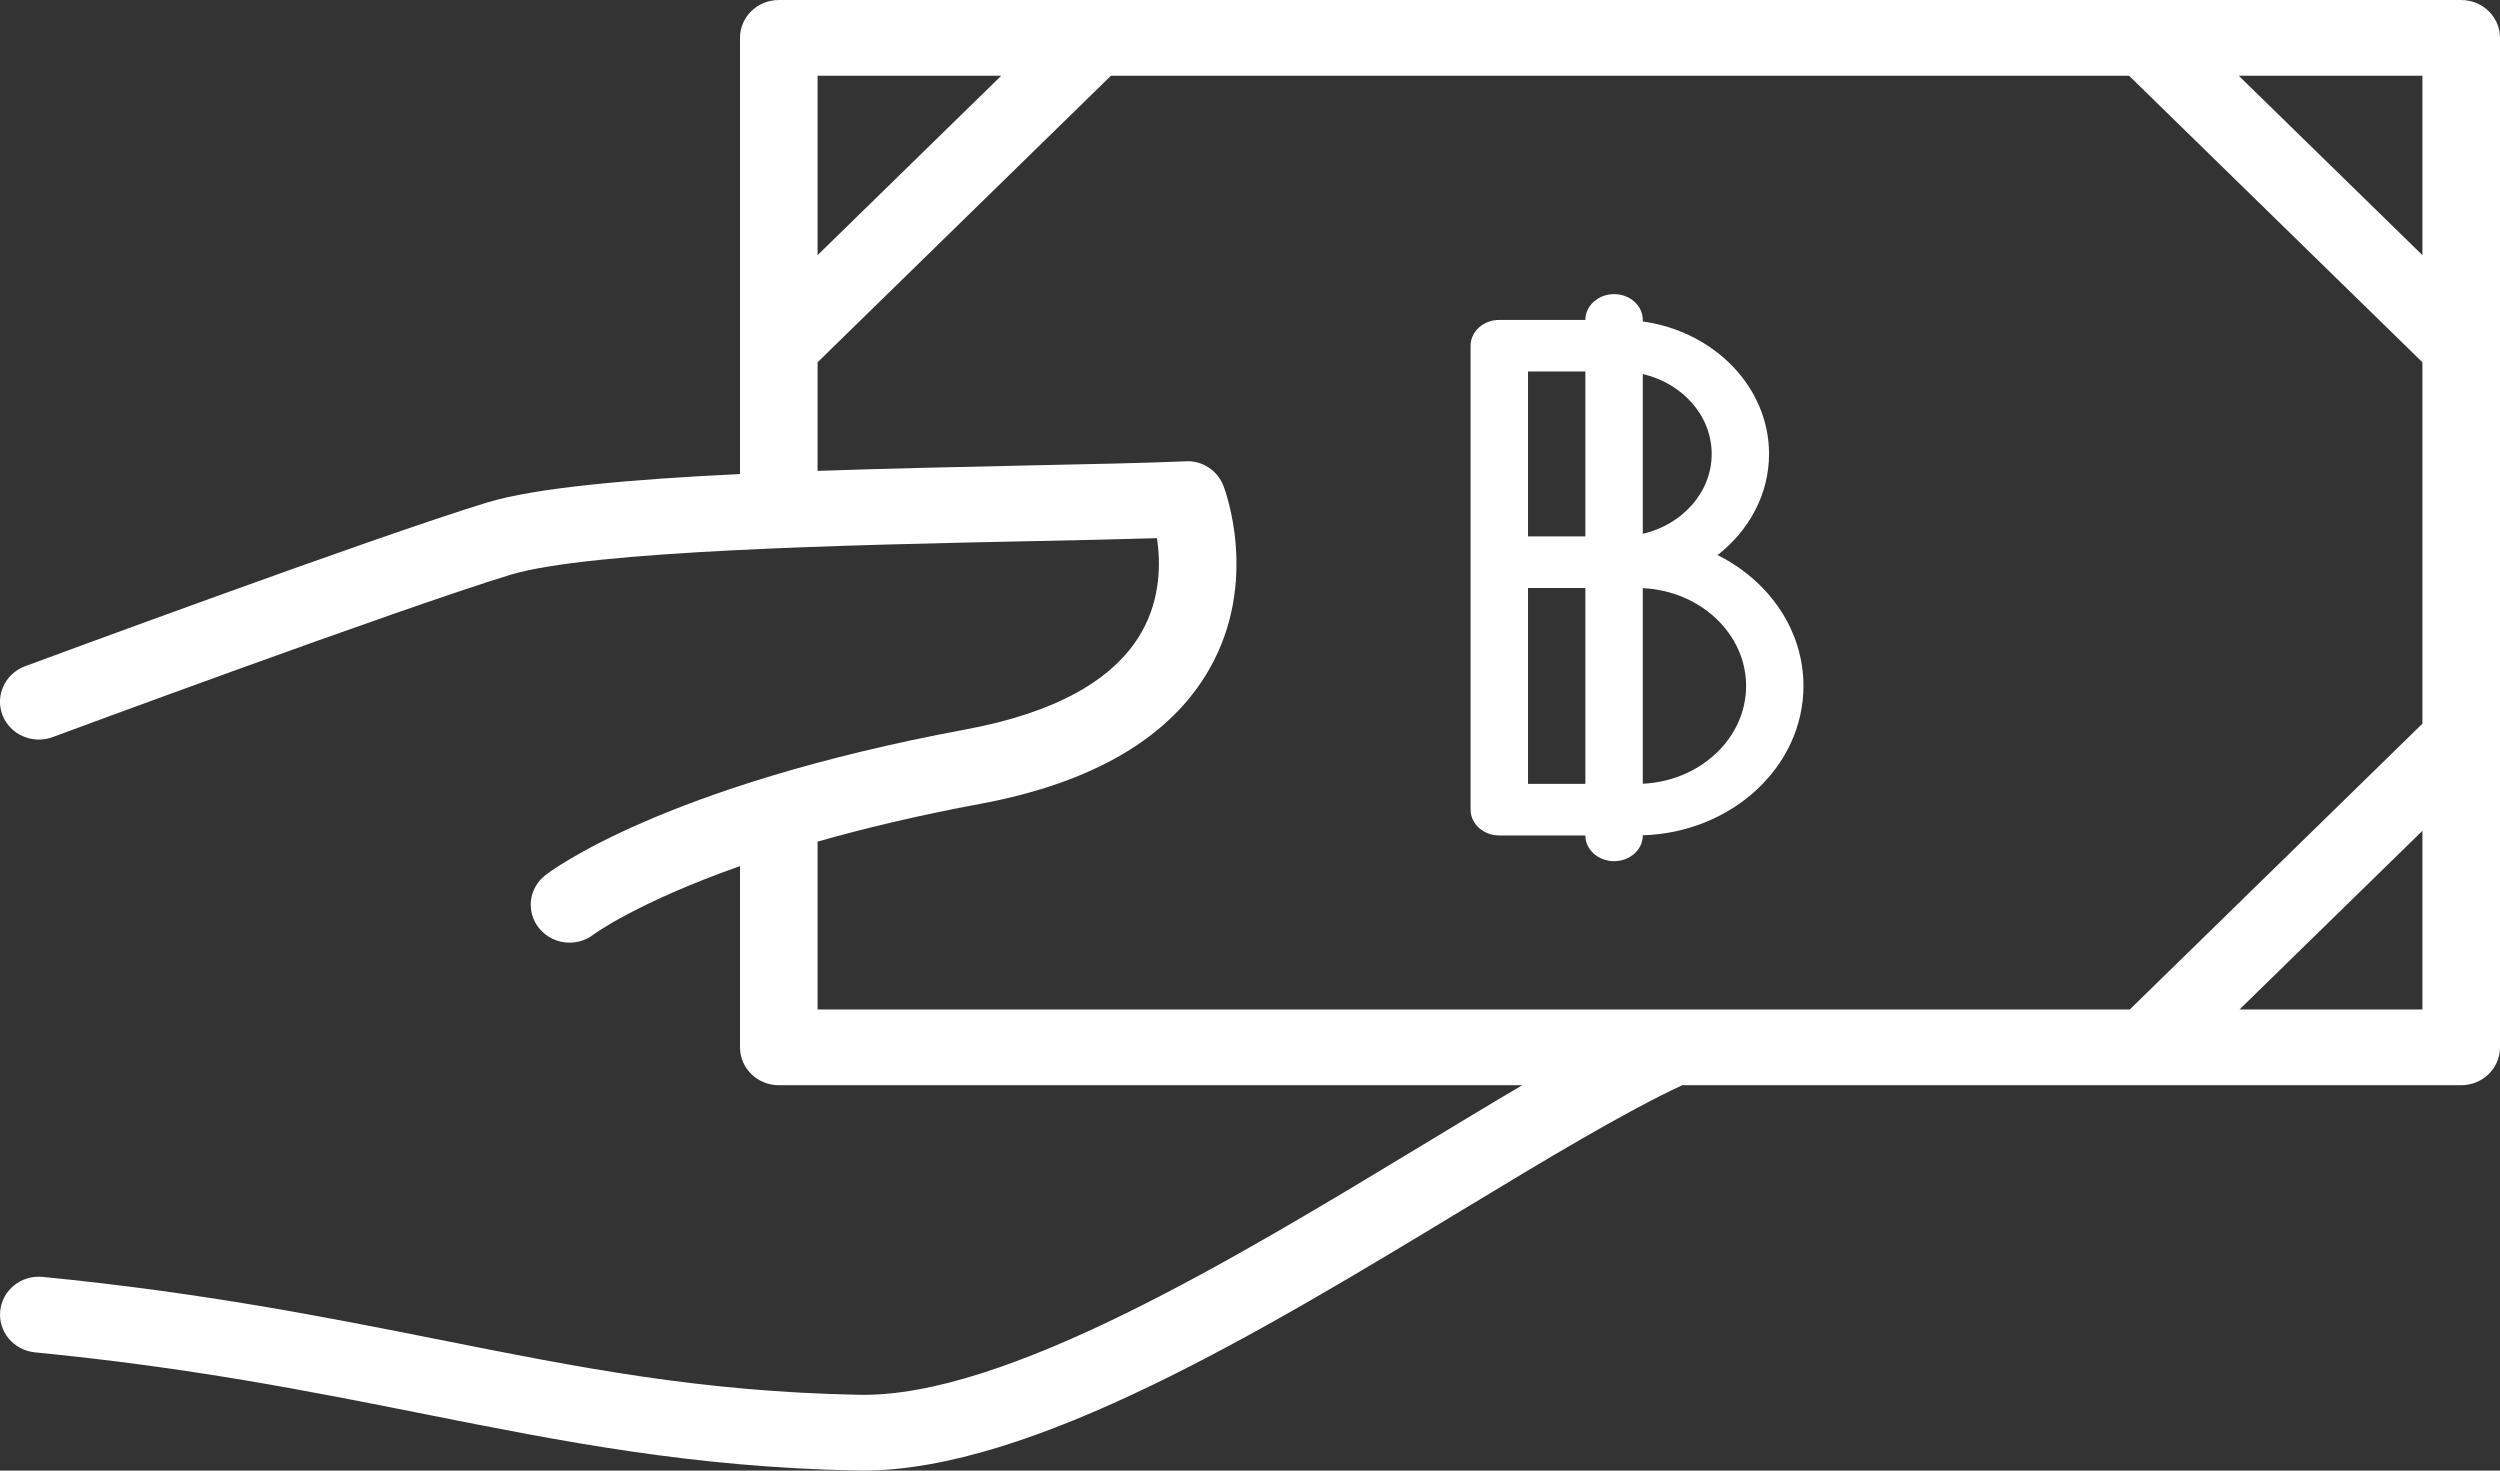
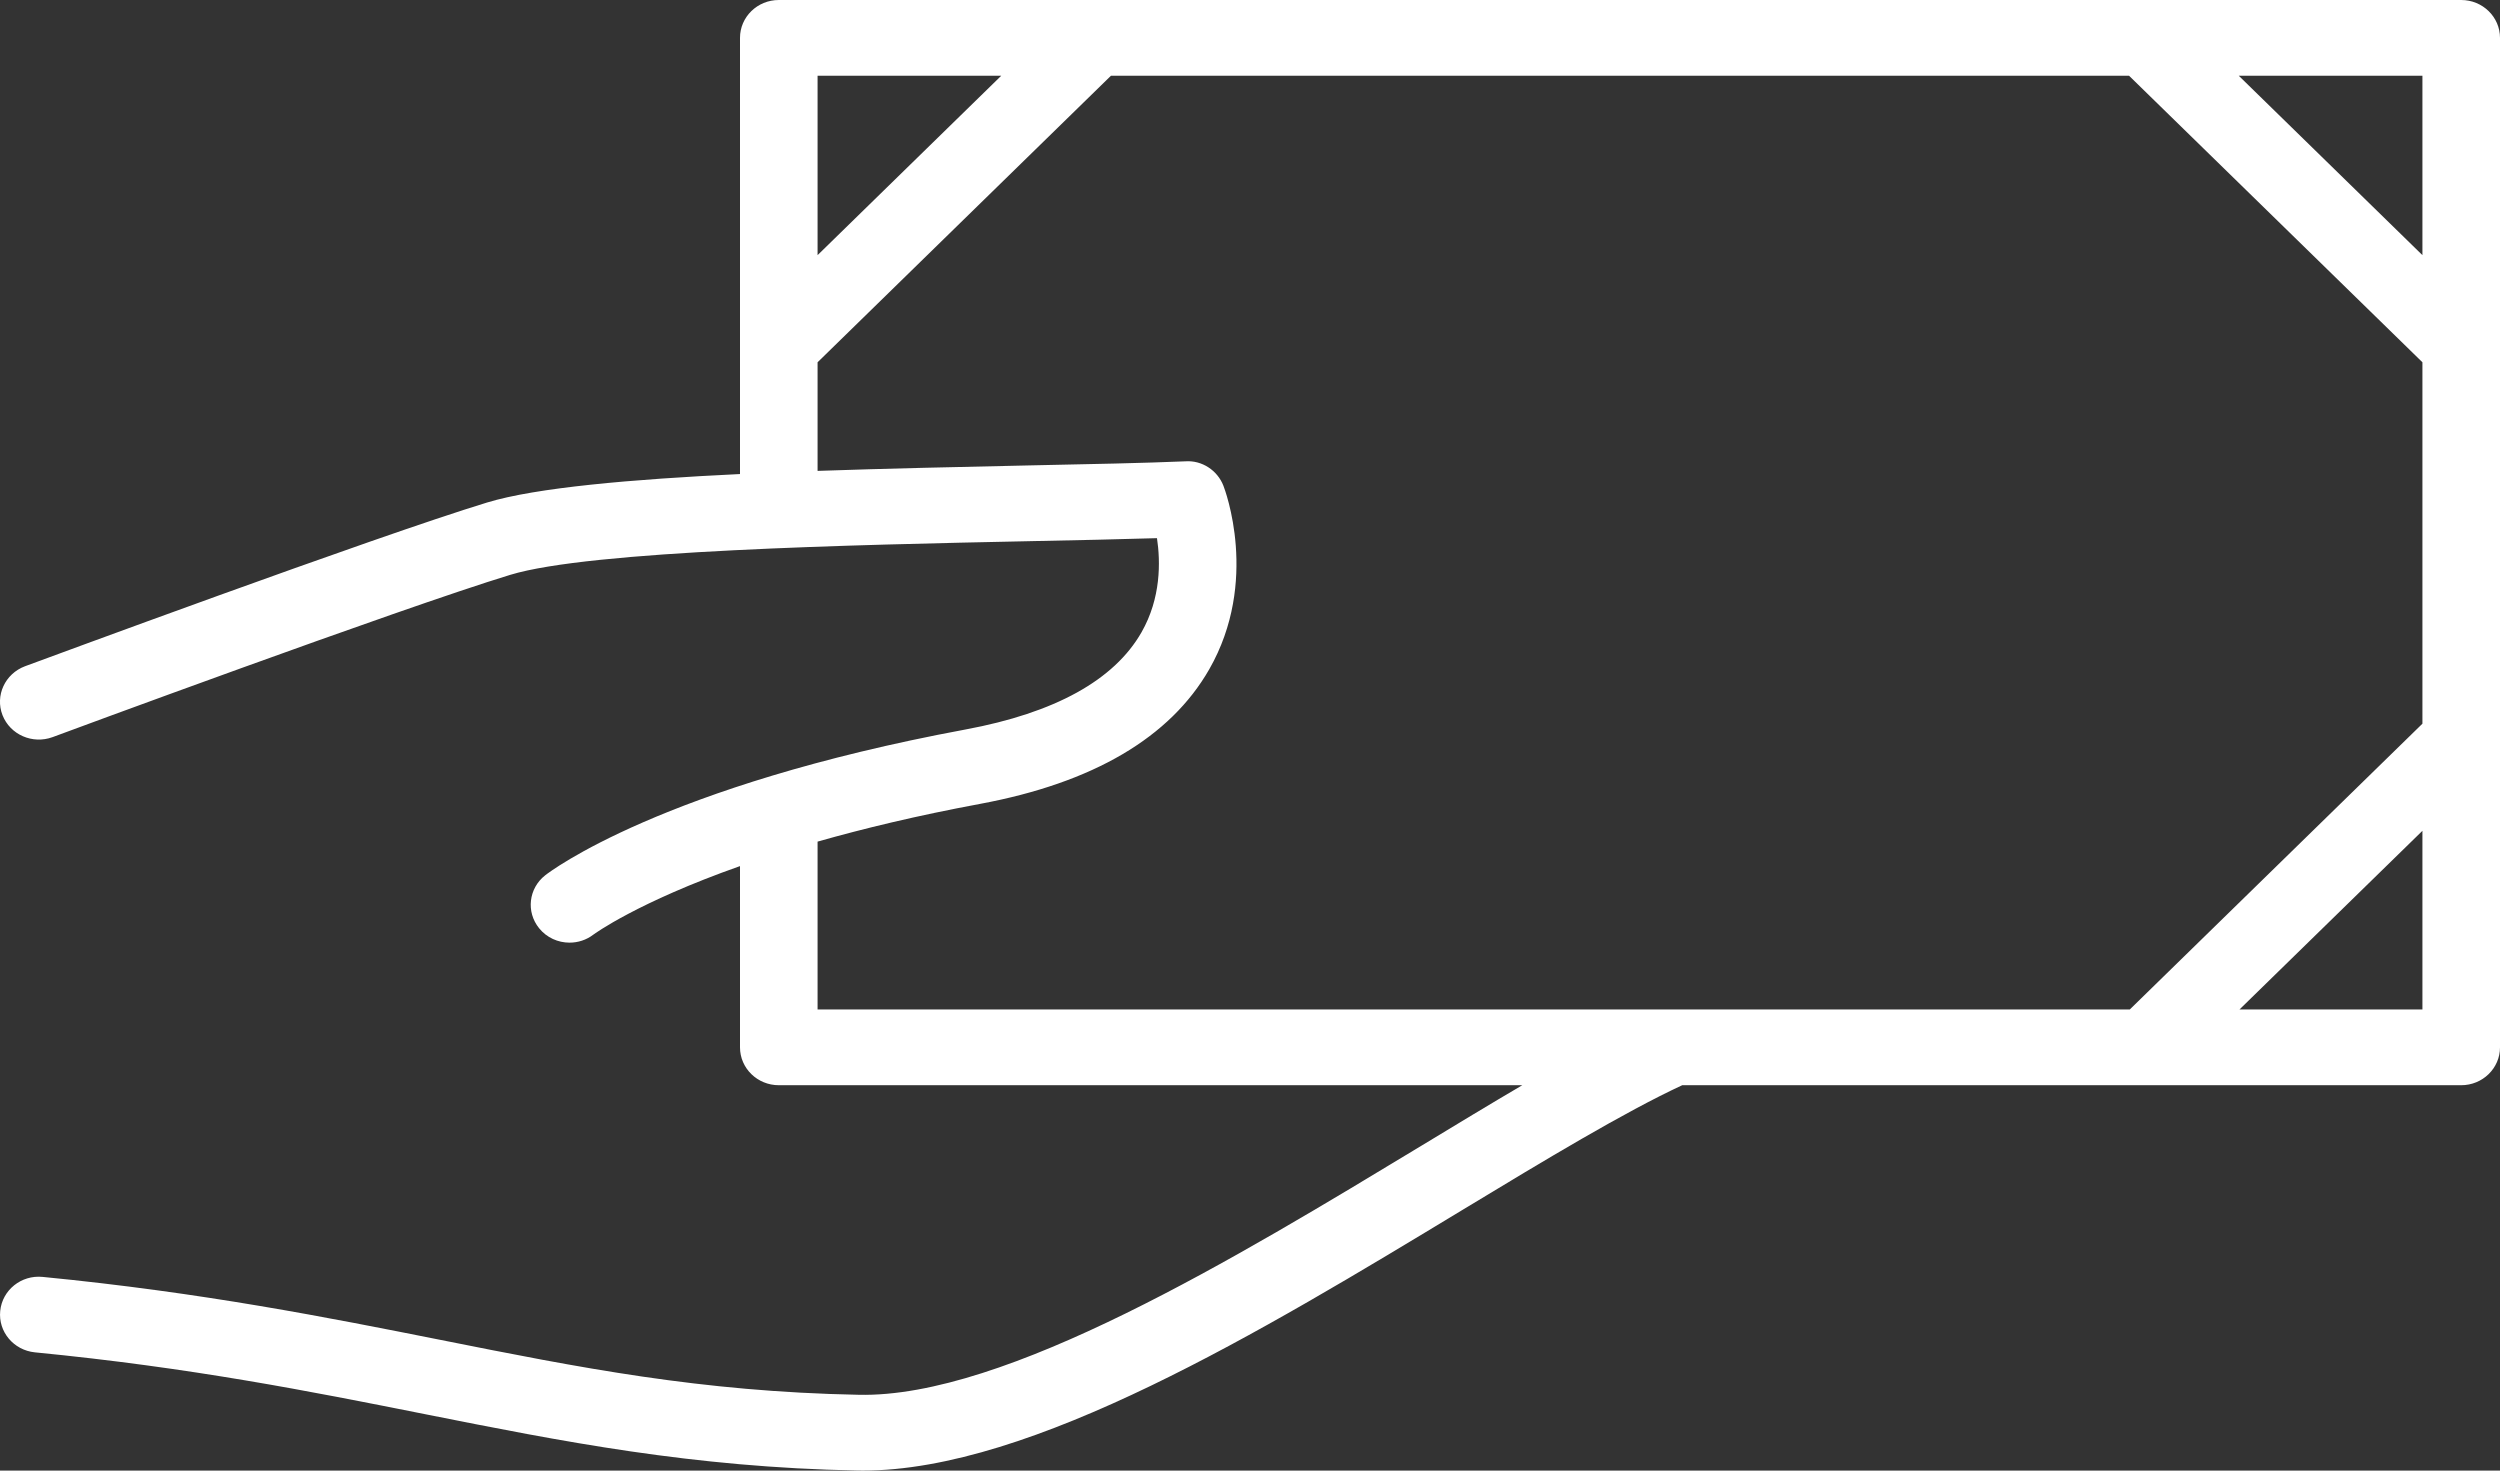
<svg xmlns="http://www.w3.org/2000/svg" width="34px" height="20px" viewBox="0 0 34 20" version="1.1">
  <rect x="0" y="0" width="34" height="20" fill="#333333" stroke="none" />
  <title>Group 12</title>
  <desc>Created with Sketch.</desc>
  <defs />
  <g id="02_MegaMenu" stroke="none" stroke-width="1" fill="none" fill-rule="evenodd">
    <g id="0200_MegaMenu" transform="translate(-95, -225)" fill="#FFFFFF">
      <g id="Group-19" transform="translate(95, 218)">
        <g id="Group-12" transform="translate(0, 7)">
          <g id="Group-59">
            <g id="Group-51">
-               <path d="M33.472,0 L10.592,0 C10.3,0 10.064,0.231 10.064,0.515 L10.064,6.447 C8.584,6.518 7.288,6.632 6.625,6.834 C5.088,7.303 0.534,8.99 0.34,9.061 C0.068,9.163 -0.069,9.46 0.034,9.726 C0.138,9.992 0.442,10.125 0.715,10.025 C0.762,10.007 5.432,8.278 6.939,7.818 C8.027,7.486 11.622,7.41 14.002,7.36 C14.651,7.347 15.245,7.334 15.735,7.319 C15.783,7.639 15.791,8.133 15.524,8.6 C15.152,9.25 14.347,9.695 13.131,9.921 C9.008,10.688 7.478,11.854 7.415,11.904 C7.189,12.081 7.152,12.402 7.332,12.624 C7.436,12.753 7.59,12.82 7.746,12.82 C7.86,12.82 7.975,12.784 8.071,12.71 C8.08,12.704 8.662,12.274 10.064,11.779 L10.064,14.244 C10.064,14.528 10.3,14.759 10.592,14.759 L20.703,14.759 C20.277,15.009 19.824,15.283 19.346,15.573 C16.816,17.103 13.668,19.017 11.674,18.969 C9.527,18.927 7.887,18.601 5.988,18.222 C4.473,17.921 2.755,17.578 0.58,17.366 C0.289,17.337 0.031,17.545 0.003,17.828 C-0.026,18.111 0.185,18.363 0.475,18.392 C2.597,18.599 4.214,18.921 5.777,19.232 C7.646,19.604 9.41,19.955 11.653,19.999 C11.68,20 11.707,20 11.734,20 C14.032,20 17.148,18.114 19.901,16.448 C21.025,15.768 22.087,15.127 22.878,14.759 L33.472,14.759 C33.764,14.759 34,14.528 34,14.244 L34,0.515 C34,0.231 33.764,0 33.472,0 Z M32.945,3.47 L30.447,1.03 L32.945,1.03 L32.945,3.47 Z M13.617,1.03 L11.119,3.47 L11.119,1.03 L13.617,1.03 L13.617,1.03 Z M11.119,11.446 C11.745,11.268 12.473,11.092 13.328,10.933 C14.865,10.647 15.914,10.031 16.446,9.102 C17.131,7.904 16.659,6.658 16.638,6.605 C16.557,6.398 16.348,6.258 16.122,6.274 C15.577,6.297 14.826,6.313 13.979,6.33 C13.065,6.35 12.077,6.371 11.119,6.404 L11.119,4.927 L15.109,1.03 L28.955,1.03 L32.945,4.927 L32.945,9.842 L28.965,13.729 L22.743,13.729 C22.742,13.729 22.741,13.729 22.74,13.729 L11.119,13.729 L11.119,11.446 Z M30.457,13.729 L32.945,11.299 L32.945,13.729 L30.457,13.729 Z" id="Shape" />
+               <path d="M33.472,0 L10.592,0 C10.3,0 10.064,0.231 10.064,0.515 L10.064,6.447 C8.584,6.518 7.288,6.632 6.625,6.834 C5.088,7.303 0.534,8.99 0.34,9.061 C0.068,9.163 -0.069,9.46 0.034,9.726 C0.138,9.992 0.442,10.125 0.715,10.025 C0.762,10.007 5.432,8.278 6.939,7.818 C8.027,7.486 11.622,7.41 14.002,7.36 C14.651,7.347 15.245,7.334 15.735,7.319 C15.783,7.639 15.791,8.133 15.524,8.6 C15.152,9.25 14.347,9.695 13.131,9.921 C9.008,10.688 7.478,11.854 7.415,11.904 C7.189,12.081 7.152,12.402 7.332,12.624 C7.436,12.753 7.59,12.82 7.746,12.82 C7.86,12.82 7.975,12.784 8.071,12.71 C8.08,12.704 8.662,12.274 10.064,11.779 L10.064,14.244 C10.064,14.528 10.3,14.759 10.592,14.759 L20.703,14.759 C20.277,15.009 19.824,15.283 19.346,15.573 C16.816,17.103 13.668,19.017 11.674,18.969 C9.527,18.927 7.887,18.601 5.988,18.222 C4.473,17.921 2.755,17.578 0.58,17.366 C0.289,17.337 0.031,17.545 0.003,17.828 C-0.026,18.111 0.185,18.363 0.475,18.392 C2.597,18.599 4.214,18.921 5.777,19.232 C7.646,19.604 9.41,19.955 11.653,19.999 C11.68,20 11.707,20 11.734,20 C14.032,20 17.148,18.114 19.901,16.448 C21.025,15.768 22.087,15.127 22.878,14.759 L33.472,14.759 C33.764,14.759 34,14.528 34,14.244 L34,0.515 C34,0.231 33.764,0 33.472,0 Z M32.945,3.47 L30.447,1.03 L32.945,1.03 L32.945,3.47 Z M13.617,1.03 L11.119,3.47 L11.119,1.03 L13.617,1.03 L13.617,1.03 M11.119,11.446 C11.745,11.268 12.473,11.092 13.328,10.933 C14.865,10.647 15.914,10.031 16.446,9.102 C17.131,7.904 16.659,6.658 16.638,6.605 C16.557,6.398 16.348,6.258 16.122,6.274 C15.577,6.297 14.826,6.313 13.979,6.33 C13.065,6.35 12.077,6.371 11.119,6.404 L11.119,4.927 L15.109,1.03 L28.955,1.03 L32.945,4.927 L32.945,9.842 L28.965,13.729 L22.743,13.729 C22.742,13.729 22.741,13.729 22.74,13.729 L11.119,13.729 L11.119,11.446 Z M30.457,13.729 L32.945,11.299 L32.945,13.729 L30.457,13.729 Z" id="Shape" />
            </g>
          </g>
          <g id="Page-1" transform="translate(20, 4)">
-             <path d="M2.342,6.659 L2.342,3.999 C3.123,4.035 3.747,4.618 3.747,5.329 C3.747,6.04 3.123,6.622 2.342,6.659 Z M0.781,6.661 L1.561,6.661 L1.561,3.997 L0.781,3.997 L0.781,6.661 Z M0.781,3.295 L1.561,3.295 L1.561,1.052 L0.781,1.052 L0.781,3.295 Z M3.279,2.174 C3.279,2.695 2.88,3.135 2.342,3.26 L2.342,1.087 C2.88,1.212 3.279,1.652 3.279,2.174 Z M4.527,5.329 C4.527,4.564 4.055,3.897 3.359,3.549 C3.787,3.215 4.059,2.722 4.059,2.174 C4.059,1.264 3.313,0.507 2.342,0.372 L2.342,0.351 C2.342,0.157 2.167,2.53616036e-05 1.952,2.53616036e-05 C1.736,2.53616036e-05 1.561,0.157 1.561,0.351 L1.561,0.351 L0.39,0.351 C0.175,0.351 -5.64705879e-05,0.508 -5.64705879e-05,0.701 L-5.64705879e-05,7.011 C-5.64705879e-05,7.205 0.175,7.362 0.39,7.362 L1.561,7.362 C1.561,7.556 1.736,7.712 1.952,7.712 C2.167,7.712 2.342,7.556 2.342,7.362 L2.342,7.36 C3.554,7.323 4.527,6.426 4.527,5.329 Z" id="Fill-1" />
-           </g>
+             </g>
        </g>
      </g>
    </g>
  </g>
</svg>